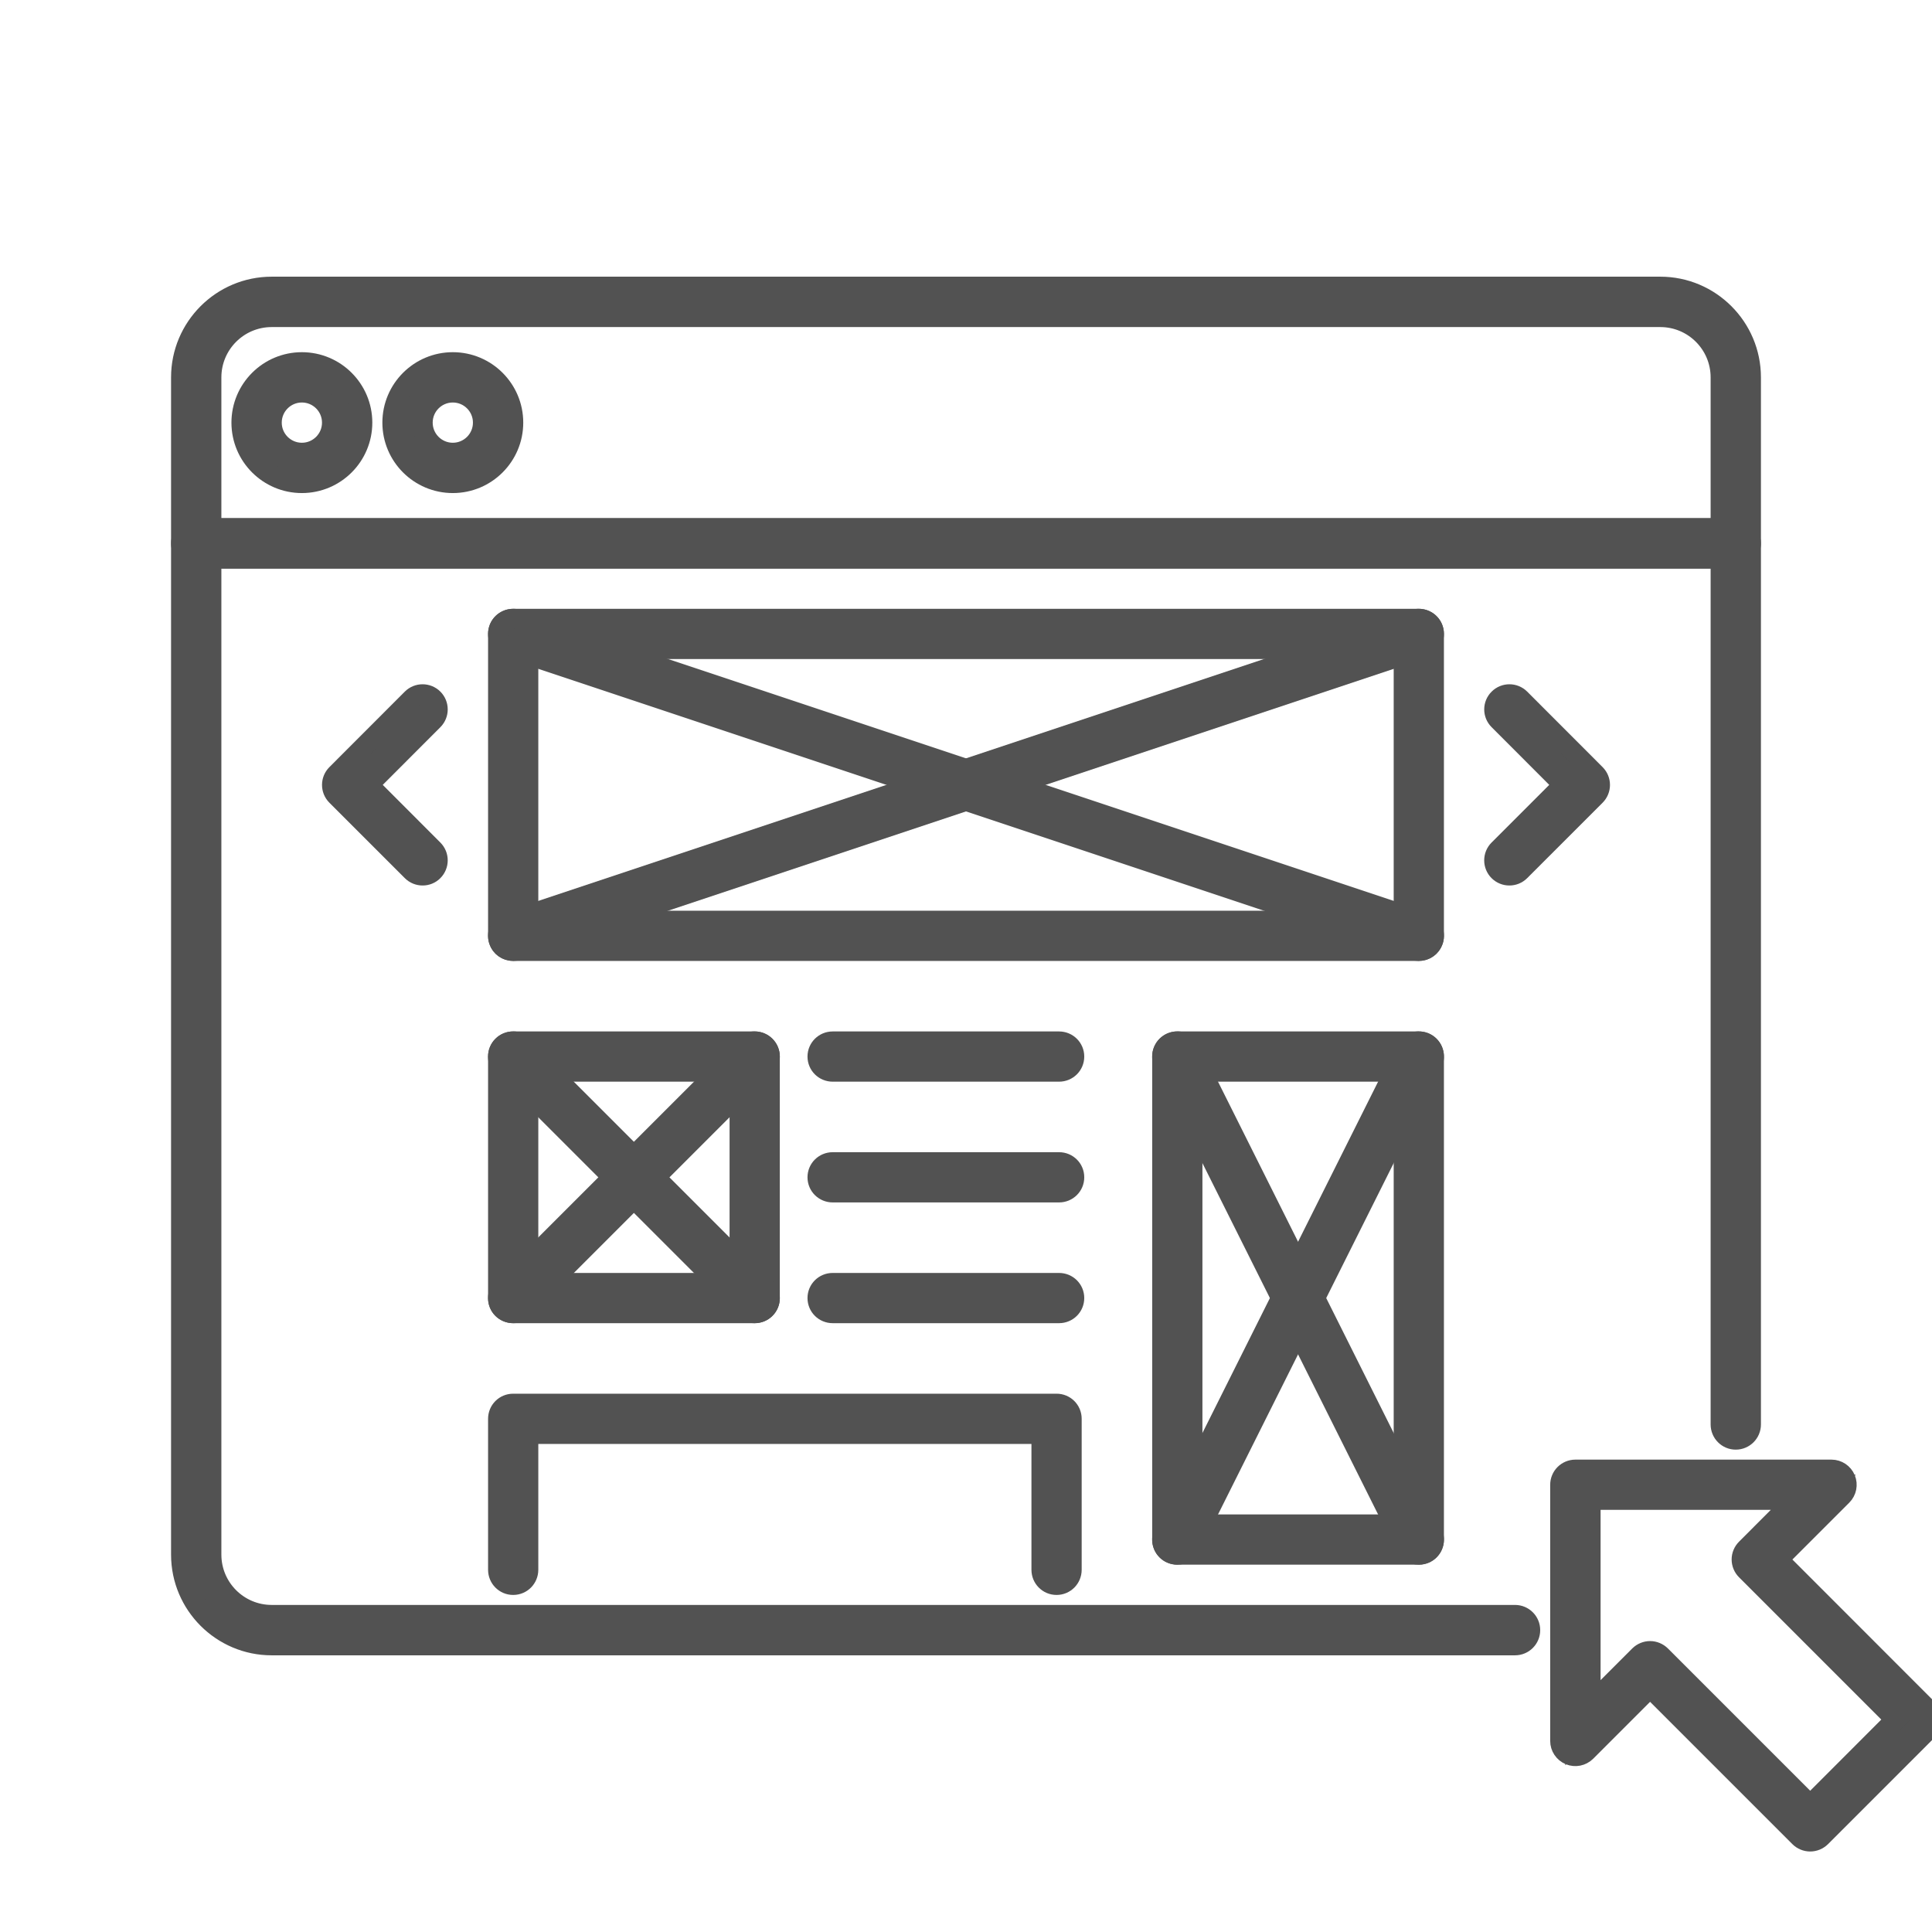
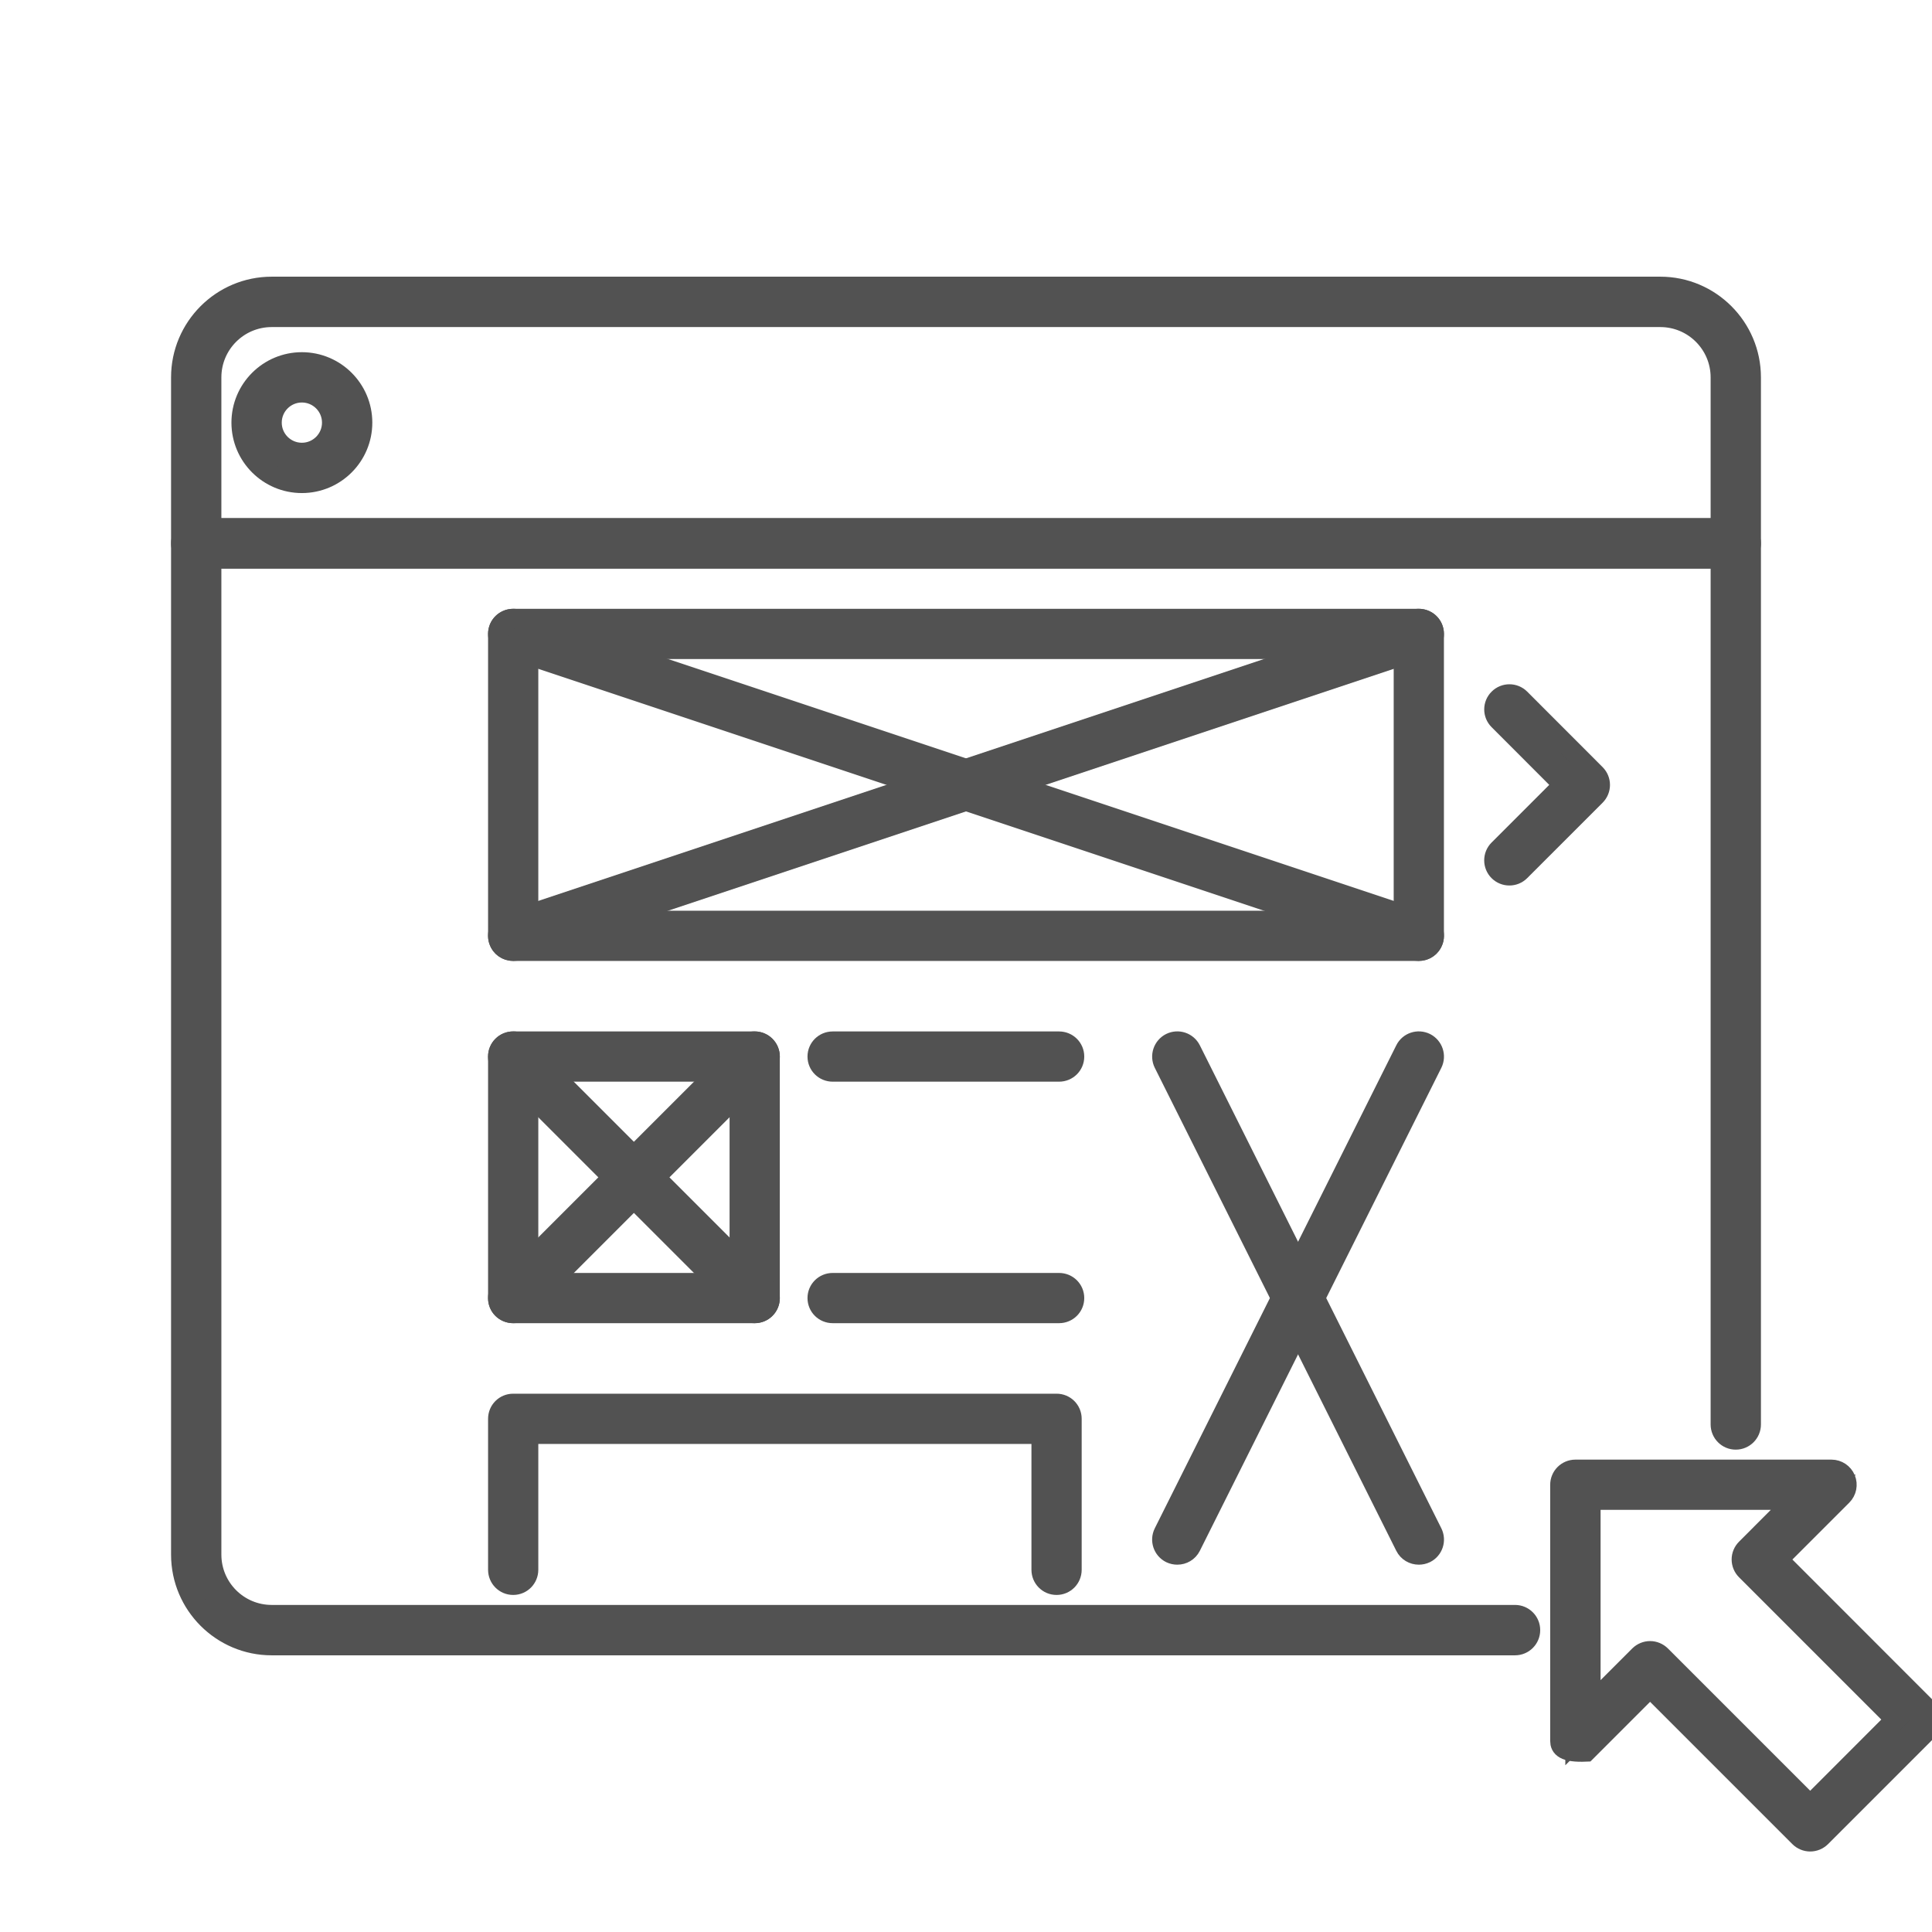
<svg xmlns="http://www.w3.org/2000/svg" width="24" height="24" viewBox="0 0 24 24" fill="none">
  <g clip-path="url(#clip0_310_892)">
    <path d="M21.562 6.938H2.438C2.334 6.938 2.25 6.854 2.25 6.75V4.688C2.25 4.067 2.755 3.562 3.375 3.562H20.625C21.245 3.562 21.75 4.067 21.75 4.688V6.75C21.75 6.854 21.666 6.938 21.562 6.938ZM2.625 6.562H21.375V4.688C21.375 4.274 21.039 3.938 20.625 3.938H3.375C2.961 3.938 2.625 4.274 2.625 4.688V6.562Z" fill="#525252" stroke="#525252" stroke-width="0.25" />
    <path d="M3.75 6C3.336 6 3 5.664 3 5.25C3 4.836 3.336 4.5 3.75 4.5C4.164 4.5 4.5 4.836 4.5 5.25C4.5 5.664 4.164 6 3.75 6ZM3.75 4.875C3.543 4.875 3.375 5.043 3.375 5.25C3.375 5.457 3.543 5.625 3.75 5.625C3.957 5.625 4.125 5.457 4.125 5.25C4.125 5.043 3.957 4.875 3.75 4.875Z" fill="#525252" stroke="#525252" stroke-width="0.25" />
-     <path d="M5.625 6C5.211 6 4.875 5.664 4.875 5.25C4.875 4.836 5.211 4.5 5.625 4.5C6.039 4.5 6.375 4.836 6.375 5.25C6.375 5.664 6.039 6 5.625 6ZM5.625 4.875C5.418 4.875 5.25 5.043 5.25 5.25C5.25 5.457 5.418 5.625 5.625 5.625C5.832 5.625 6 5.457 6 5.25C6 5.043 5.832 4.875 5.625 4.875Z" fill="#525252" stroke="#525252" stroke-width="0.25" />
    <path d="M19.57 18.445V21.627L20.498 20.699L22.486 22.688L23.812 21.361L21.824 19.373L22.752 18.445H19.57Z" stroke="#525252" stroke-width="0.25" />
-     <path d="M22.487 22.875C22.437 22.875 22.389 22.855 22.354 22.82L20.498 20.964L19.703 21.759C19.648 21.813 19.568 21.829 19.498 21.8C19.428 21.771 19.382 21.702 19.382 21.627V18.445C19.382 18.341 19.466 18.257 19.57 18.257H22.752C22.827 18.257 22.896 18.303 22.925 18.373C22.954 18.443 22.938 18.524 22.884 18.578L22.089 19.373L23.945 21.23C24.018 21.303 24.018 21.422 23.945 21.495L22.619 22.821C22.584 22.855 22.537 22.875 22.487 22.875ZM20.498 20.511C20.546 20.511 20.594 20.53 20.631 20.566L22.487 22.422L23.547 21.361L21.691 19.505C21.656 19.47 21.636 19.422 21.636 19.372C21.636 19.323 21.656 19.275 21.691 19.24L22.299 18.631H19.758V21.173L20.366 20.565C20.402 20.53 20.45 20.511 20.498 20.511Z" stroke="#525252" stroke-width="0.25" />
+     <path d="M22.487 22.875C22.437 22.875 22.389 22.855 22.354 22.82L20.498 20.964L19.703 21.759C19.428 21.771 19.382 21.702 19.382 21.627V18.445C19.382 18.341 19.466 18.257 19.57 18.257H22.752C22.827 18.257 22.896 18.303 22.925 18.373C22.954 18.443 22.938 18.524 22.884 18.578L22.089 19.373L23.945 21.23C24.018 21.303 24.018 21.422 23.945 21.495L22.619 22.821C22.584 22.855 22.537 22.875 22.487 22.875ZM20.498 20.511C20.546 20.511 20.594 20.53 20.631 20.566L22.487 22.422L23.547 21.361L21.691 19.505C21.656 19.47 21.636 19.422 21.636 19.372C21.636 19.323 21.656 19.275 21.691 19.24L22.299 18.631H19.758V21.173L20.366 20.565C20.402 20.53 20.45 20.511 20.498 20.511Z" stroke="#525252" stroke-width="0.25" />
    <path d="M18.82 20.438H3.375C2.755 20.438 2.25 19.933 2.25 19.312V6.75C2.25 6.646 2.334 6.562 2.438 6.562H21.562C21.666 6.562 21.75 6.646 21.75 6.75V17.695C21.75 17.799 21.666 17.883 21.562 17.883C21.459 17.883 21.375 17.799 21.375 17.695V6.938H2.625V19.312C2.625 19.726 2.961 20.062 3.375 20.062H18.82C18.924 20.062 19.008 20.146 19.008 20.25C19.008 20.354 18.924 20.438 18.82 20.438Z" fill="#525252" stroke="#525252" stroke-width="0.25" />
    <path d="M17.625 7.875H6.375V11.625H17.625V7.875Z" stroke="#525252" stroke-width="0.25" />
    <path d="M17.625 11.812H6.375C6.271 11.812 6.188 11.729 6.188 11.625V7.875C6.188 7.771 6.271 7.688 6.375 7.688H17.625C17.729 7.688 17.812 7.771 17.812 7.875V11.625C17.812 11.729 17.729 11.812 17.625 11.812ZM6.562 11.438H17.438V8.062H6.562V11.438Z" fill="#525252" stroke="#525252" stroke-width="0.25" />
    <path d="M17.625 11.812C17.605 11.812 17.586 11.809 17.566 11.803L6.316 8.053C6.218 8.02 6.165 7.914 6.197 7.816C6.23 7.718 6.336 7.665 6.435 7.697L17.685 11.447C17.783 11.48 17.836 11.586 17.803 11.684C17.776 11.763 17.703 11.812 17.625 11.812Z" fill="#525252" stroke="#525252" stroke-width="0.25" />
    <path d="M6.375 11.812C6.297 11.812 6.223 11.763 6.197 11.684C6.164 11.586 6.218 11.48 6.315 11.447L17.565 7.697C17.663 7.665 17.77 7.717 17.803 7.816C17.835 7.914 17.782 8.02 17.684 8.053L6.434 11.803C6.414 11.809 6.395 11.812 6.375 11.812Z" fill="#525252" stroke="#525252" stroke-width="0.25" />
-     <path d="M5.25 10.875C5.202 10.875 5.154 10.857 5.117 10.82L4.18 9.883C4.107 9.81 4.107 9.691 4.18 9.618L5.117 8.68C5.19 8.607 5.309 8.607 5.382 8.68C5.455 8.753 5.455 8.872 5.382 8.945L4.578 9.75L5.382 10.555C5.455 10.628 5.455 10.747 5.382 10.82C5.346 10.857 5.298 10.875 5.25 10.875Z" fill="#525252" stroke="#525252" stroke-width="0.25" />
    <path d="M18.75 10.875C18.702 10.875 18.654 10.857 18.617 10.82C18.544 10.747 18.544 10.628 18.617 10.555L19.422 9.75L18.618 8.945C18.544 8.872 18.544 8.753 18.618 8.68C18.691 8.607 18.81 8.607 18.883 8.68L19.82 9.618C19.893 9.691 19.893 9.81 19.82 9.883L18.883 10.82C18.846 10.857 18.798 10.875 18.75 10.875Z" fill="#525252" stroke="#525252" stroke-width="0.25" />
    <path d="M9.375 13.125H6.375V16.125H9.375V13.125Z" stroke="#525252" stroke-width="0.25" />
    <path d="M9.375 16.312H6.375C6.271 16.312 6.188 16.229 6.188 16.125V13.125C6.188 13.021 6.271 12.938 6.375 12.938H9.375C9.479 12.938 9.562 13.021 9.562 13.125V16.125C9.562 16.229 9.479 16.312 9.375 16.312ZM6.562 15.938H9.188V13.312H6.562V15.938Z" fill="#525252" stroke="#525252" stroke-width="0.25" />
    <path d="M9.375 16.312C9.327 16.312 9.279 16.294 9.242 16.258L6.242 13.258C6.169 13.185 6.169 13.066 6.242 12.993C6.315 12.919 6.434 12.919 6.507 12.993L9.507 15.993C9.581 16.066 9.581 16.185 9.507 16.258C9.471 16.294 9.423 16.312 9.375 16.312Z" fill="#525252" stroke="#525252" stroke-width="0.25" />
    <path d="M6.375 16.312C6.327 16.312 6.279 16.294 6.242 16.258C6.169 16.185 6.169 16.066 6.242 15.993L9.242 12.993C9.315 12.919 9.434 12.919 9.507 12.993C9.581 13.066 9.581 13.185 9.507 13.258L6.507 16.258C6.471 16.294 6.423 16.312 6.375 16.312Z" fill="#525252" stroke="#525252" stroke-width="0.25" />
    <path d="M13.156 13.312H10.344C10.24 13.312 10.156 13.229 10.156 13.125C10.156 13.021 10.24 12.938 10.344 12.938H13.156C13.26 12.938 13.344 13.021 13.344 13.125C13.344 13.229 13.26 13.312 13.156 13.312Z" fill="#525252" stroke="#525252" stroke-width="0.25" />
-     <path d="M13.156 14.812H10.344C10.24 14.812 10.156 14.729 10.156 14.625C10.156 14.521 10.24 14.438 10.344 14.438H13.156C13.26 14.438 13.344 14.521 13.344 14.625C13.344 14.729 13.26 14.812 13.156 14.812Z" fill="#525252" stroke="#525252" stroke-width="0.25" />
    <path d="M13.156 16.312H10.344C10.24 16.312 10.156 16.229 10.156 16.125C10.156 16.021 10.24 15.938 10.344 15.938H13.156C13.26 15.938 13.344 16.021 13.344 16.125C13.344 16.229 13.26 16.312 13.156 16.312Z" fill="#525252" stroke="#525252" stroke-width="0.25" />
-     <path d="M17.625 19.312H14.625C14.521 19.312 14.438 19.229 14.438 19.125V13.125C14.438 13.021 14.521 12.938 14.625 12.938H17.625C17.729 12.938 17.812 13.021 17.812 13.125V19.125C17.812 19.229 17.729 19.312 17.625 19.312ZM14.812 18.938H17.438V13.312H14.812V18.938Z" fill="#525252" stroke="#525252" stroke-width="0.25" />
    <path d="M17.625 19.312C17.556 19.312 17.49 19.275 17.457 19.209L14.457 13.209C14.411 13.116 14.449 13.004 14.541 12.957C14.634 12.911 14.746 12.948 14.793 13.041L17.793 19.041C17.839 19.134 17.802 19.247 17.709 19.293C17.682 19.306 17.653 19.312 17.625 19.312Z" fill="#525252" stroke="#525252" stroke-width="0.25" />
    <path d="M14.625 19.312C14.597 19.312 14.568 19.306 14.541 19.293C14.448 19.246 14.411 19.134 14.457 19.041L17.457 13.041C17.503 12.948 17.616 12.911 17.709 12.957C17.801 13.004 17.839 13.116 17.793 13.209L14.793 19.209C14.76 19.275 14.694 19.312 14.625 19.312Z" fill="#525252" stroke="#525252" stroke-width="0.25" />
    <path d="M13.125 19.688C13.021 19.688 12.938 19.604 12.938 19.5V17.812H6.562V19.5C6.562 19.604 6.479 19.688 6.375 19.688C6.271 19.688 6.188 19.604 6.188 19.5V17.625C6.188 17.521 6.271 17.438 6.375 17.438H13.125C13.229 17.438 13.312 17.521 13.312 17.625V19.5C13.312 19.604 13.229 19.688 13.125 19.688Z" fill="#525252" stroke="#525252" stroke-width="0.25" />
  </g>
  <defs>
    <clipPath id="clip0_310_892">
      <rect width="24" height="24" fill="white" />
    </clipPath>
  </defs>
</svg>